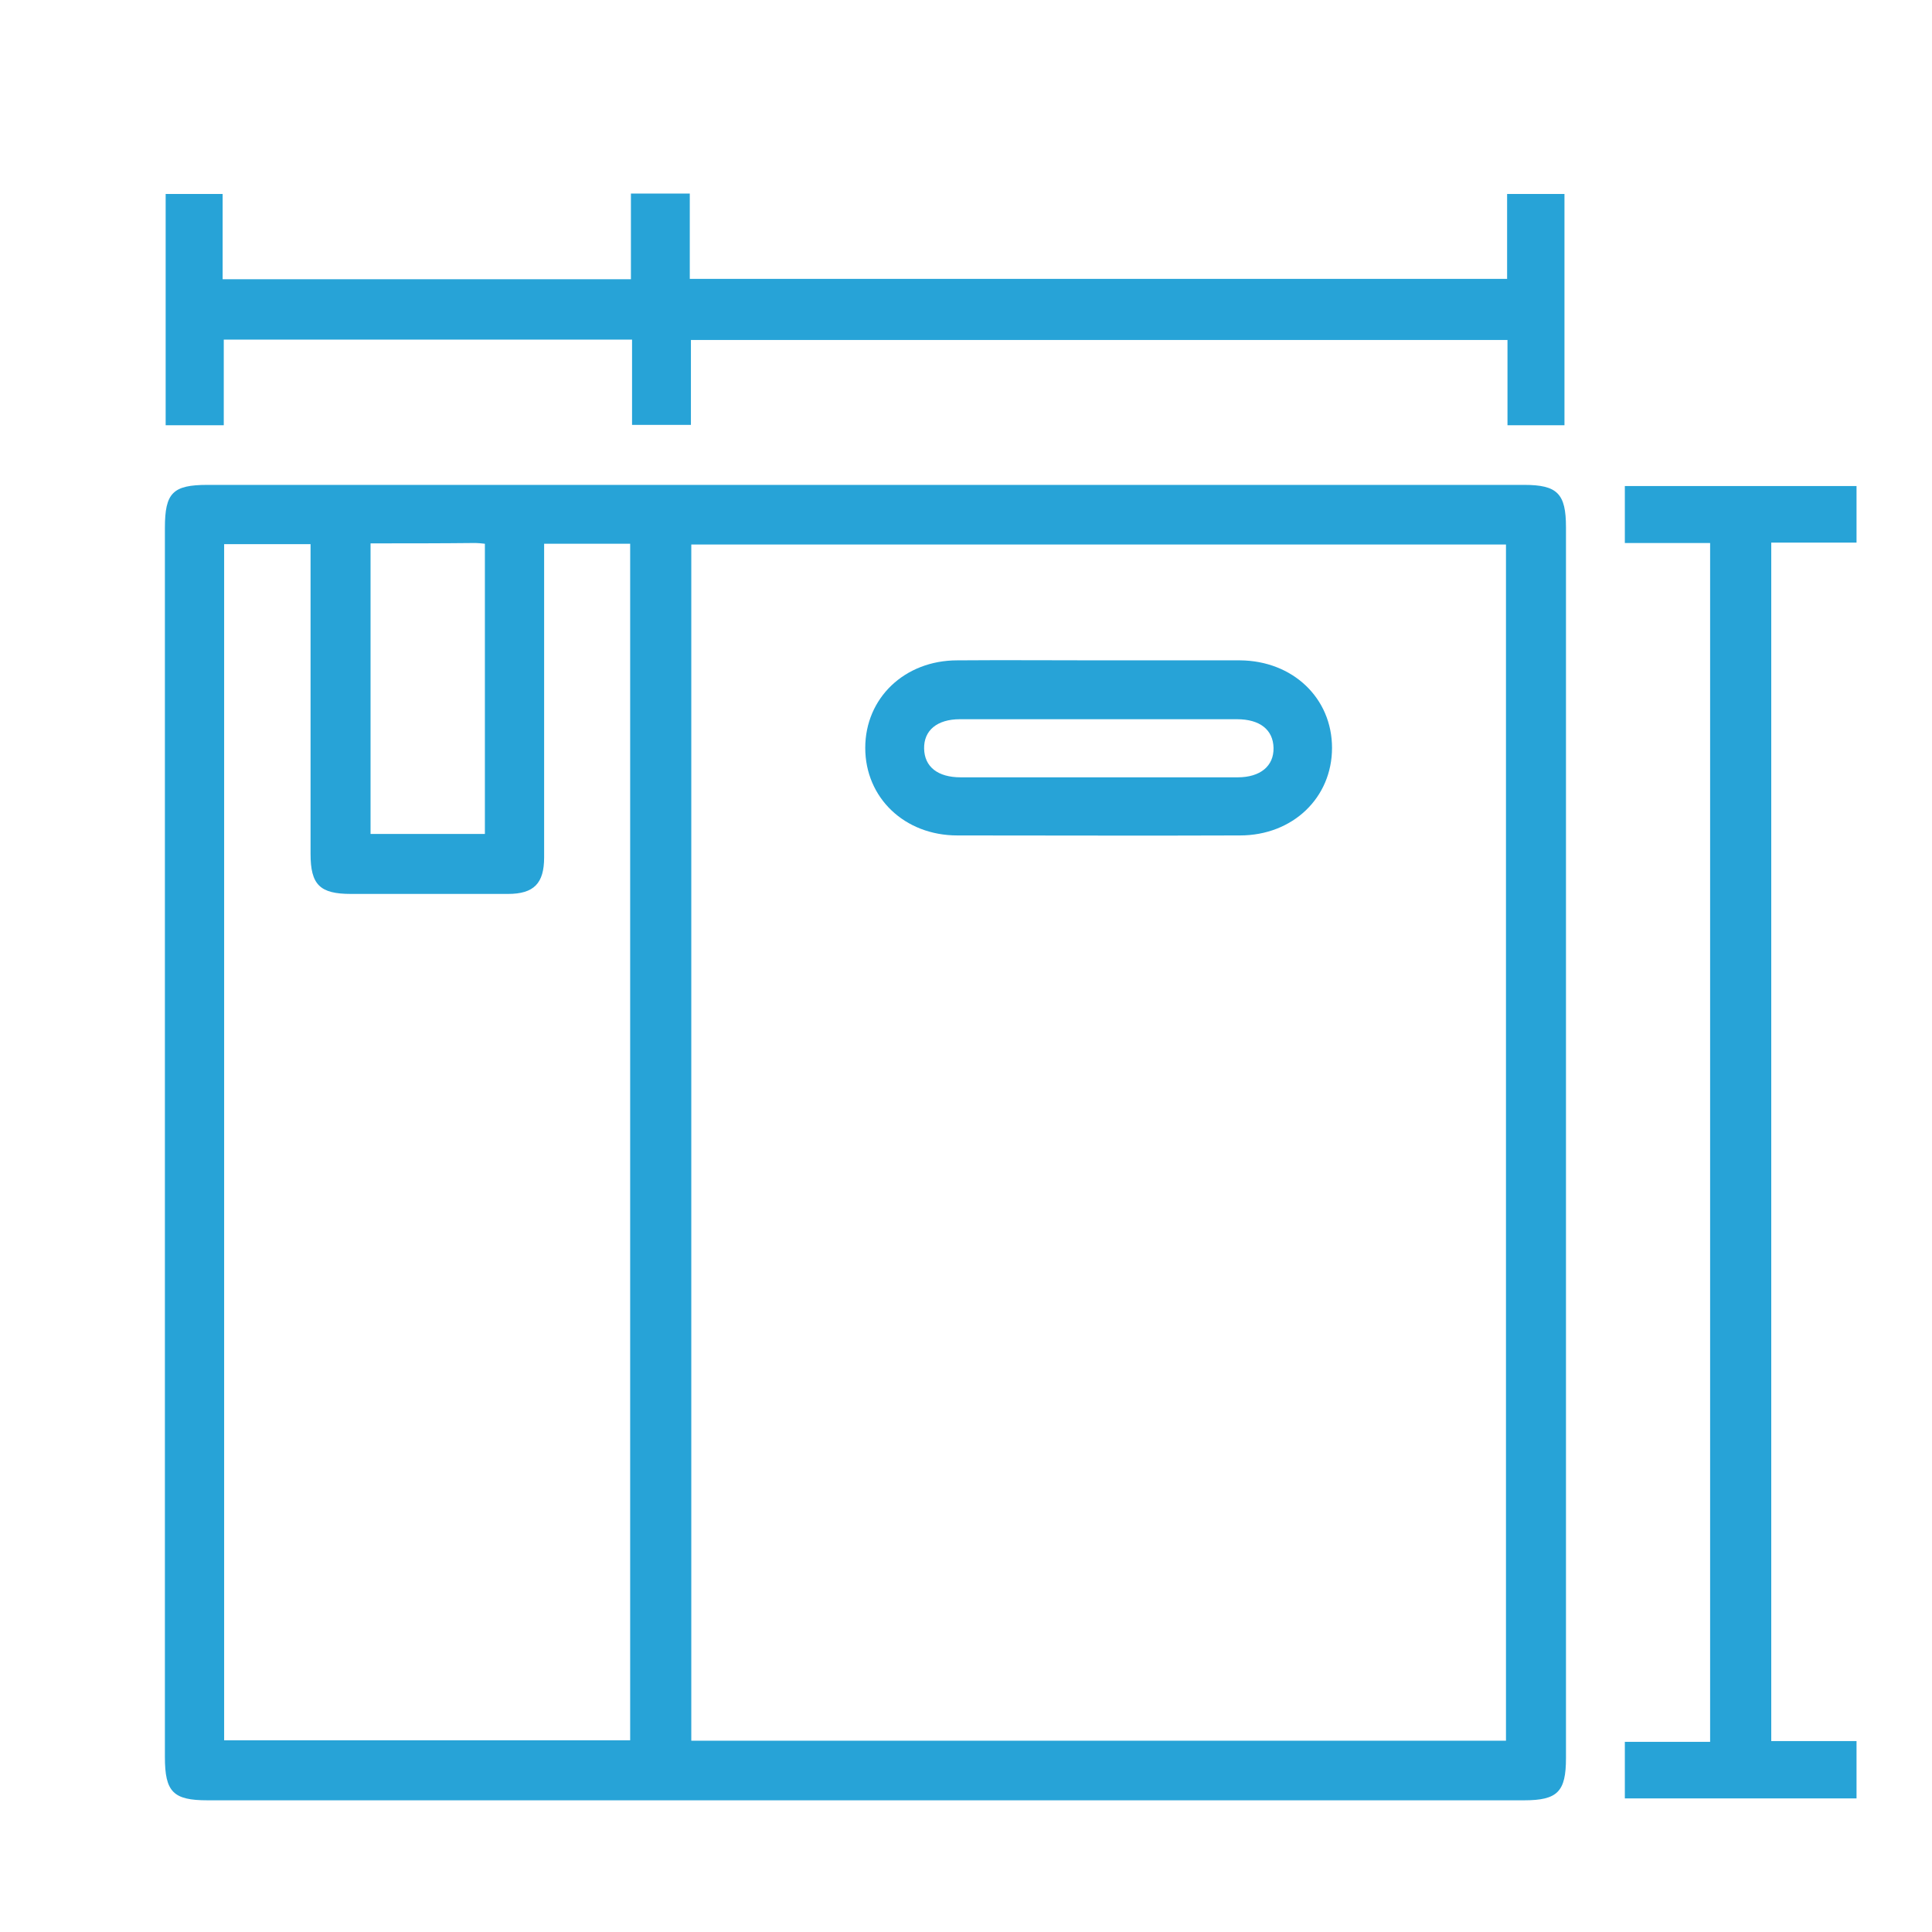
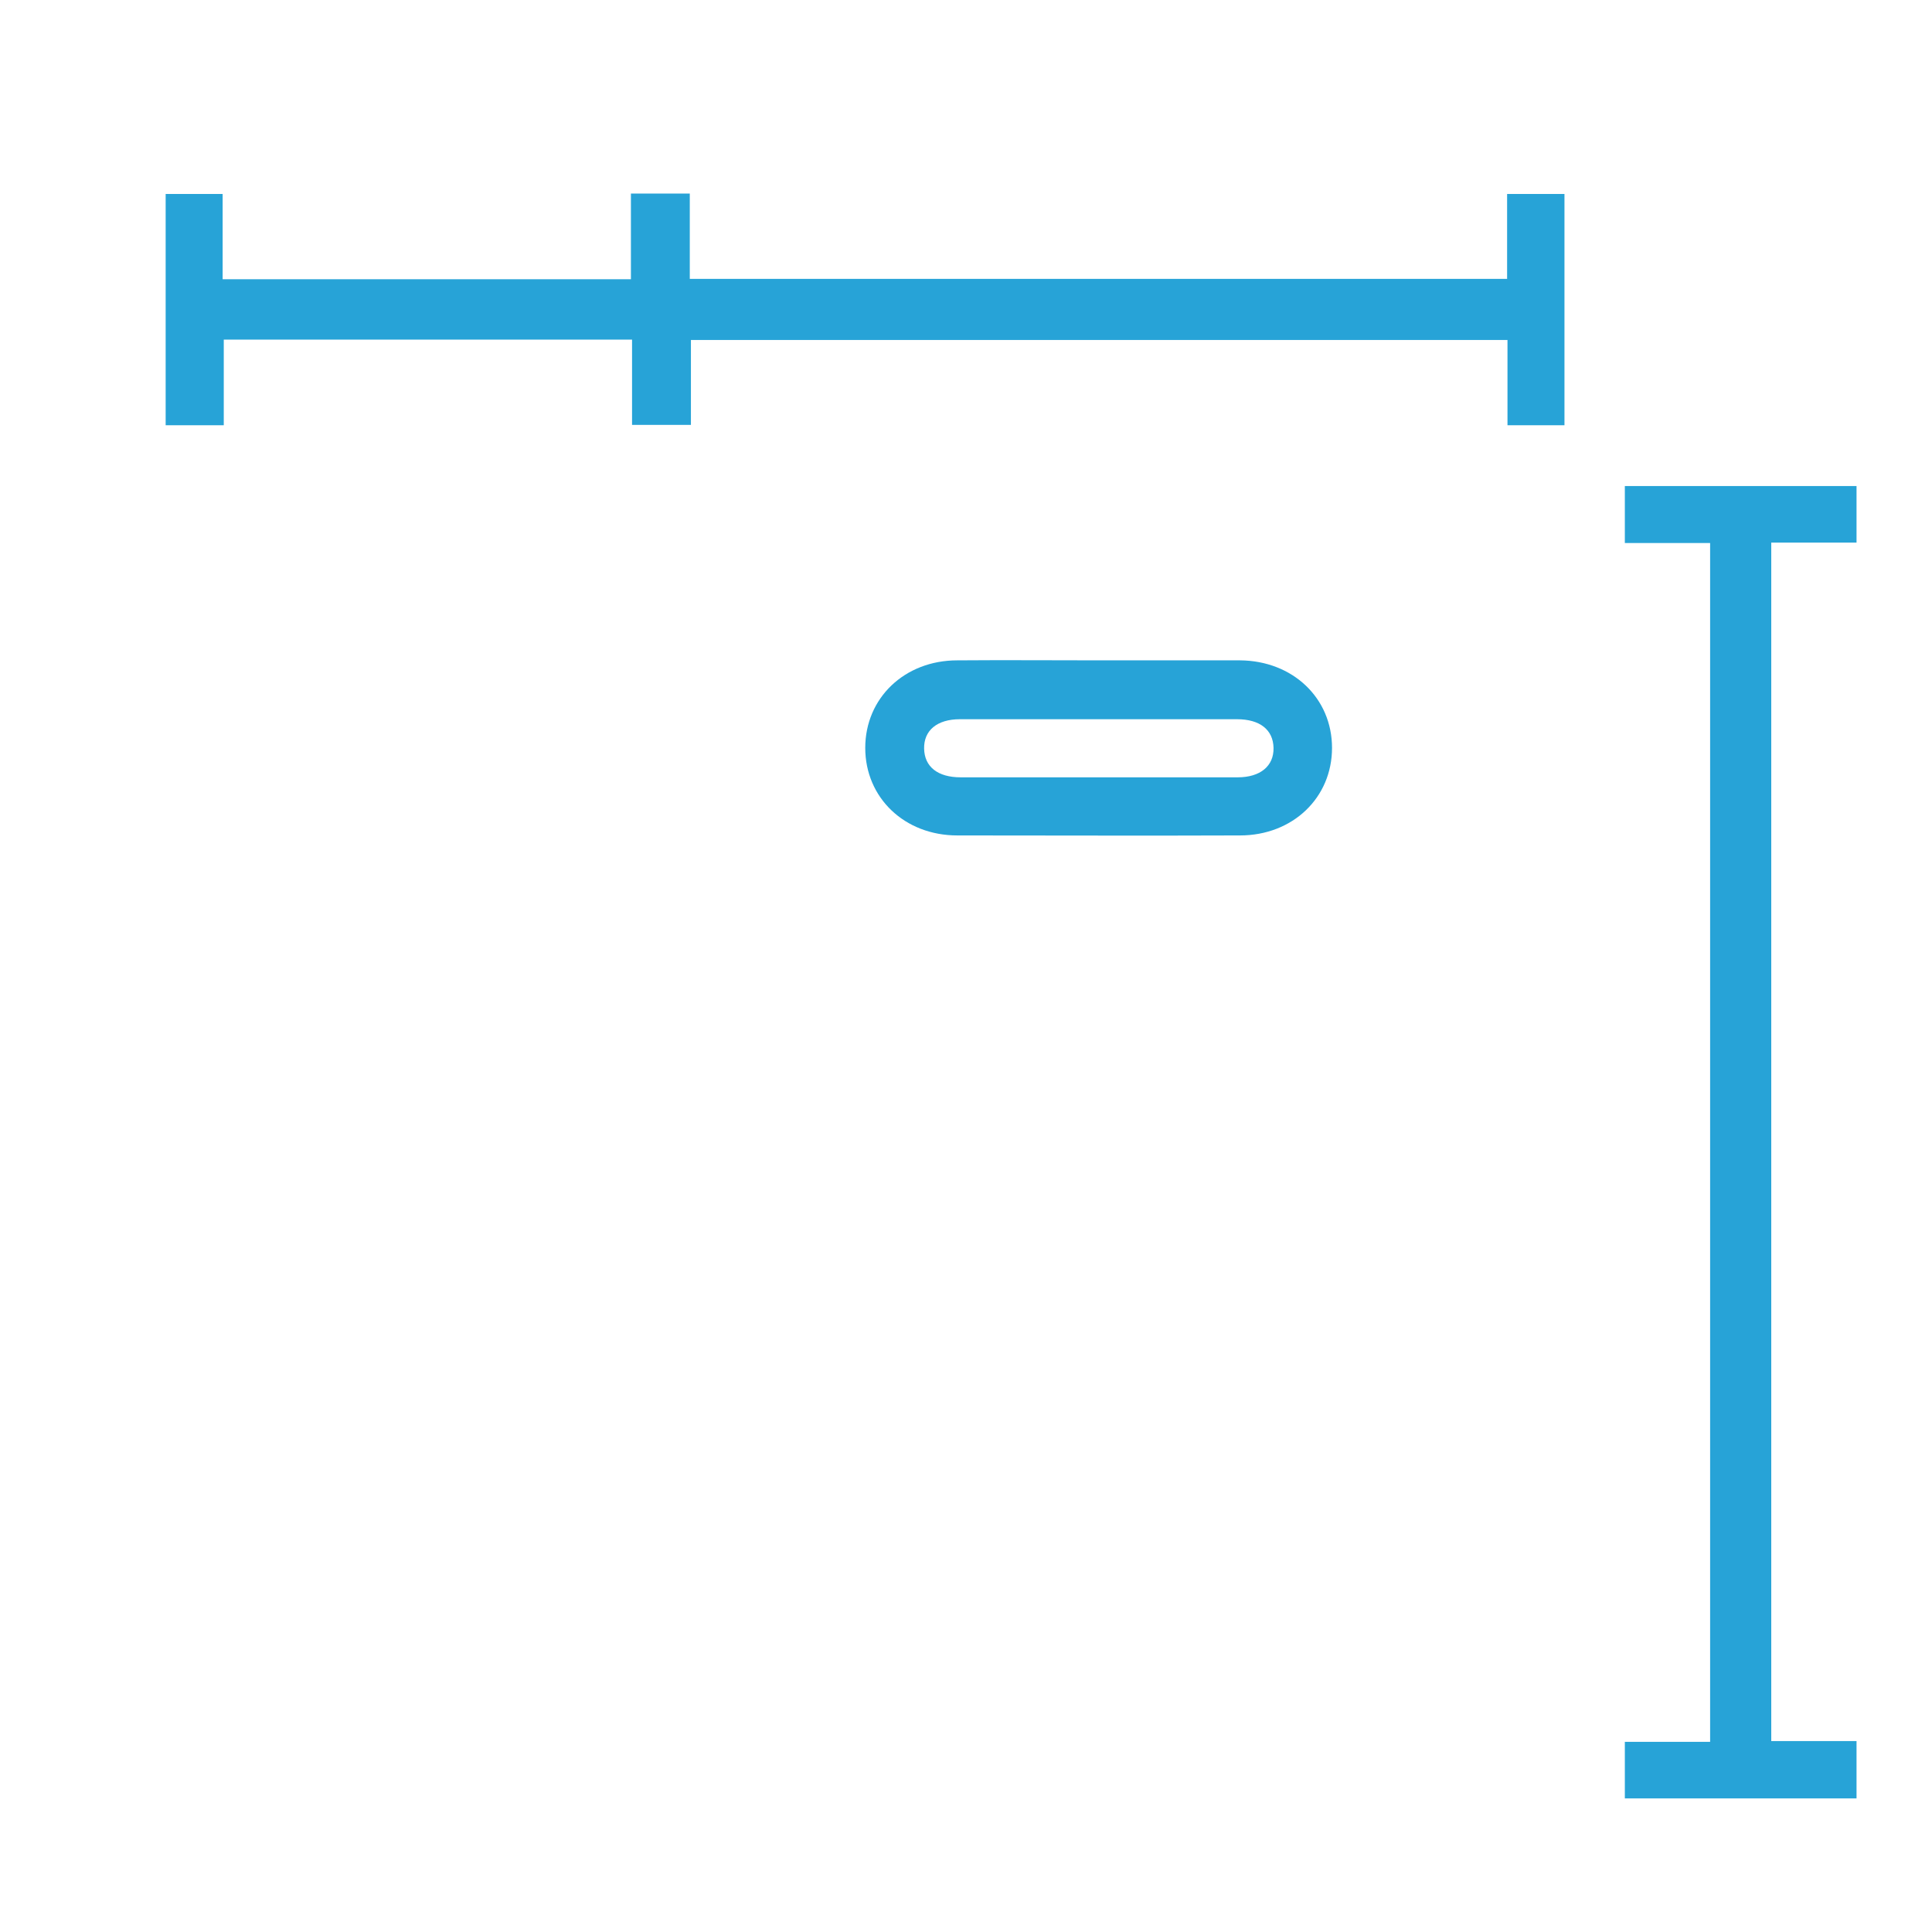
<svg xmlns="http://www.w3.org/2000/svg" version="1.1" id="Layer_1" x="0px" y="0px" viewBox="0 0 512 512" style="enable-background:new 0 0 512 512;" xml:space="preserve">
  <style type="text/css">
	.st0{fill:#27A3D7;}
</style>
-   <path class="st0" d="M228.9,477.1c-58,0-116,0-173.9,0c-9.1,0-11.3-2.2-11.3-11.5c0-108.6,0-217.1,0-325.7c0-9.3,2.1-11.4,11.3-11.4  c116.3,0,232.6,0,348.9,0c8.8,0,11.1,2.3,11.1,11.2c0,108.7,0,217.5,0,326.2c0,8.9-2.2,11.2-11.1,11.2  C345.5,477.1,287.2,477.1,228.9,477.1z M399.1,461.3c0-105.9,0-211.5,0-317c-72.2,0-144.1,0-215.9,0c0,105.8,0,211.3,0,317  C255.2,461.3,326.9,461.3,399.1,461.3z M144.2,144.1c0,2.2,0,3.9,0,5.7c0,25.8,0,51.6,0,77.4c0,6.9-2.7,9.7-9.6,9.7  c-13.9,0-27.7,0-41.6,0c-8.2,0-10.7-2.4-10.7-10.6c0-25.7,0-51.3,0-77c0-1.7,0-3.4,0-5.1c-8,0-15.4,0-22.9,0c0,105.8,0,211.4,0,317  c36.1,0,71.9,0,107.6,0c0-105.9,0-211.5,0-317.1C159.4,144.1,152.2,144.1,144.2,144.1z M98.2,144c0,26.1,0,51.7,0,77  c10.4,0,20.4,0,30.3,0c0-25.8,0-51.2,0-76.9c-1-0.1-1.8-0.2-2.5-0.2C116.8,144,107.7,144,98.2,144z" />
  <path class="st0" d="M399.4,73.9c0-7.6,0-14.9,0-22.5c5.1,0,9.9,0,15.2,0c0,20.2,0,40.6,0,61.3c-4.9,0-9.8,0-15.1,0  c0-7.6,0-14.9,0-22.6c-72.3,0-144.2,0-216.4,0c0,7.4,0,14.8,0,22.5c-5.2,0-10.1,0-15.6,0c0-7.4,0-14.8,0-22.6  c-36.2,0-71.9,0-108.2,0c0,7.4,0,14.9,0,22.7c-5.4,0-10.3,0-15.4,0c0-20.4,0-40.7,0-61.3c4.8,0,9.7,0,15.1,0c0,7.4,0,14.9,0,22.6  c36.2,0,71.9,0,108.2,0c0-7.4,0-14.9,0-22.7c5.4,0,10.3,0,15.6,0c0,7.5,0,14.9,0,22.6C255.1,73.9,326.9,73.9,399.4,73.9z" />
  <path class="st0" d="M453.2,143.9c-7.7,0-15,0-22.6,0c0-5.1,0-9.9,0-15.1c20.4,0,40.7,0,61.4,0c0,4.9,0,9.8,0,15  c-7.5,0-14.9,0-22.6,0c0,105.9,0,211.5,0,317.6c7.5,0,14.9,0,22.6,0c0,5.3,0,10.1,0,15.2c-20.4,0-40.7,0-61.4,0c0-4.9,0-9.8,0-15  c7.5,0,14.9,0,22.6,0C453.2,355.8,453.2,250.2,453.2,143.9z" />
  <path class="st0" d="M291.4,175c12.4,0,24.8,0,37.2,0c14,0.1,24.4,10,24.4,23.2c0,13.2-10.4,23.2-24.4,23.2c-25,0.1-49.9,0-74.9,0  c-14,0-24.4-10-24.4-23.2c0-13.2,10.4-23.2,24.4-23.2C266.3,174.9,278.8,175,291.4,175z M290.8,206c12.4,0,24.8,0,37.2,0  c6,0,9.6-3,9.5-7.8c-0.1-4.8-3.6-7.6-9.7-7.6c-24.5,0-49,0-73.4,0c-6.1,0-9.6,3-9.5,7.8c0.1,4.8,3.6,7.6,9.7,7.6  C266.6,206,278.7,206,290.8,206z" />
</svg>